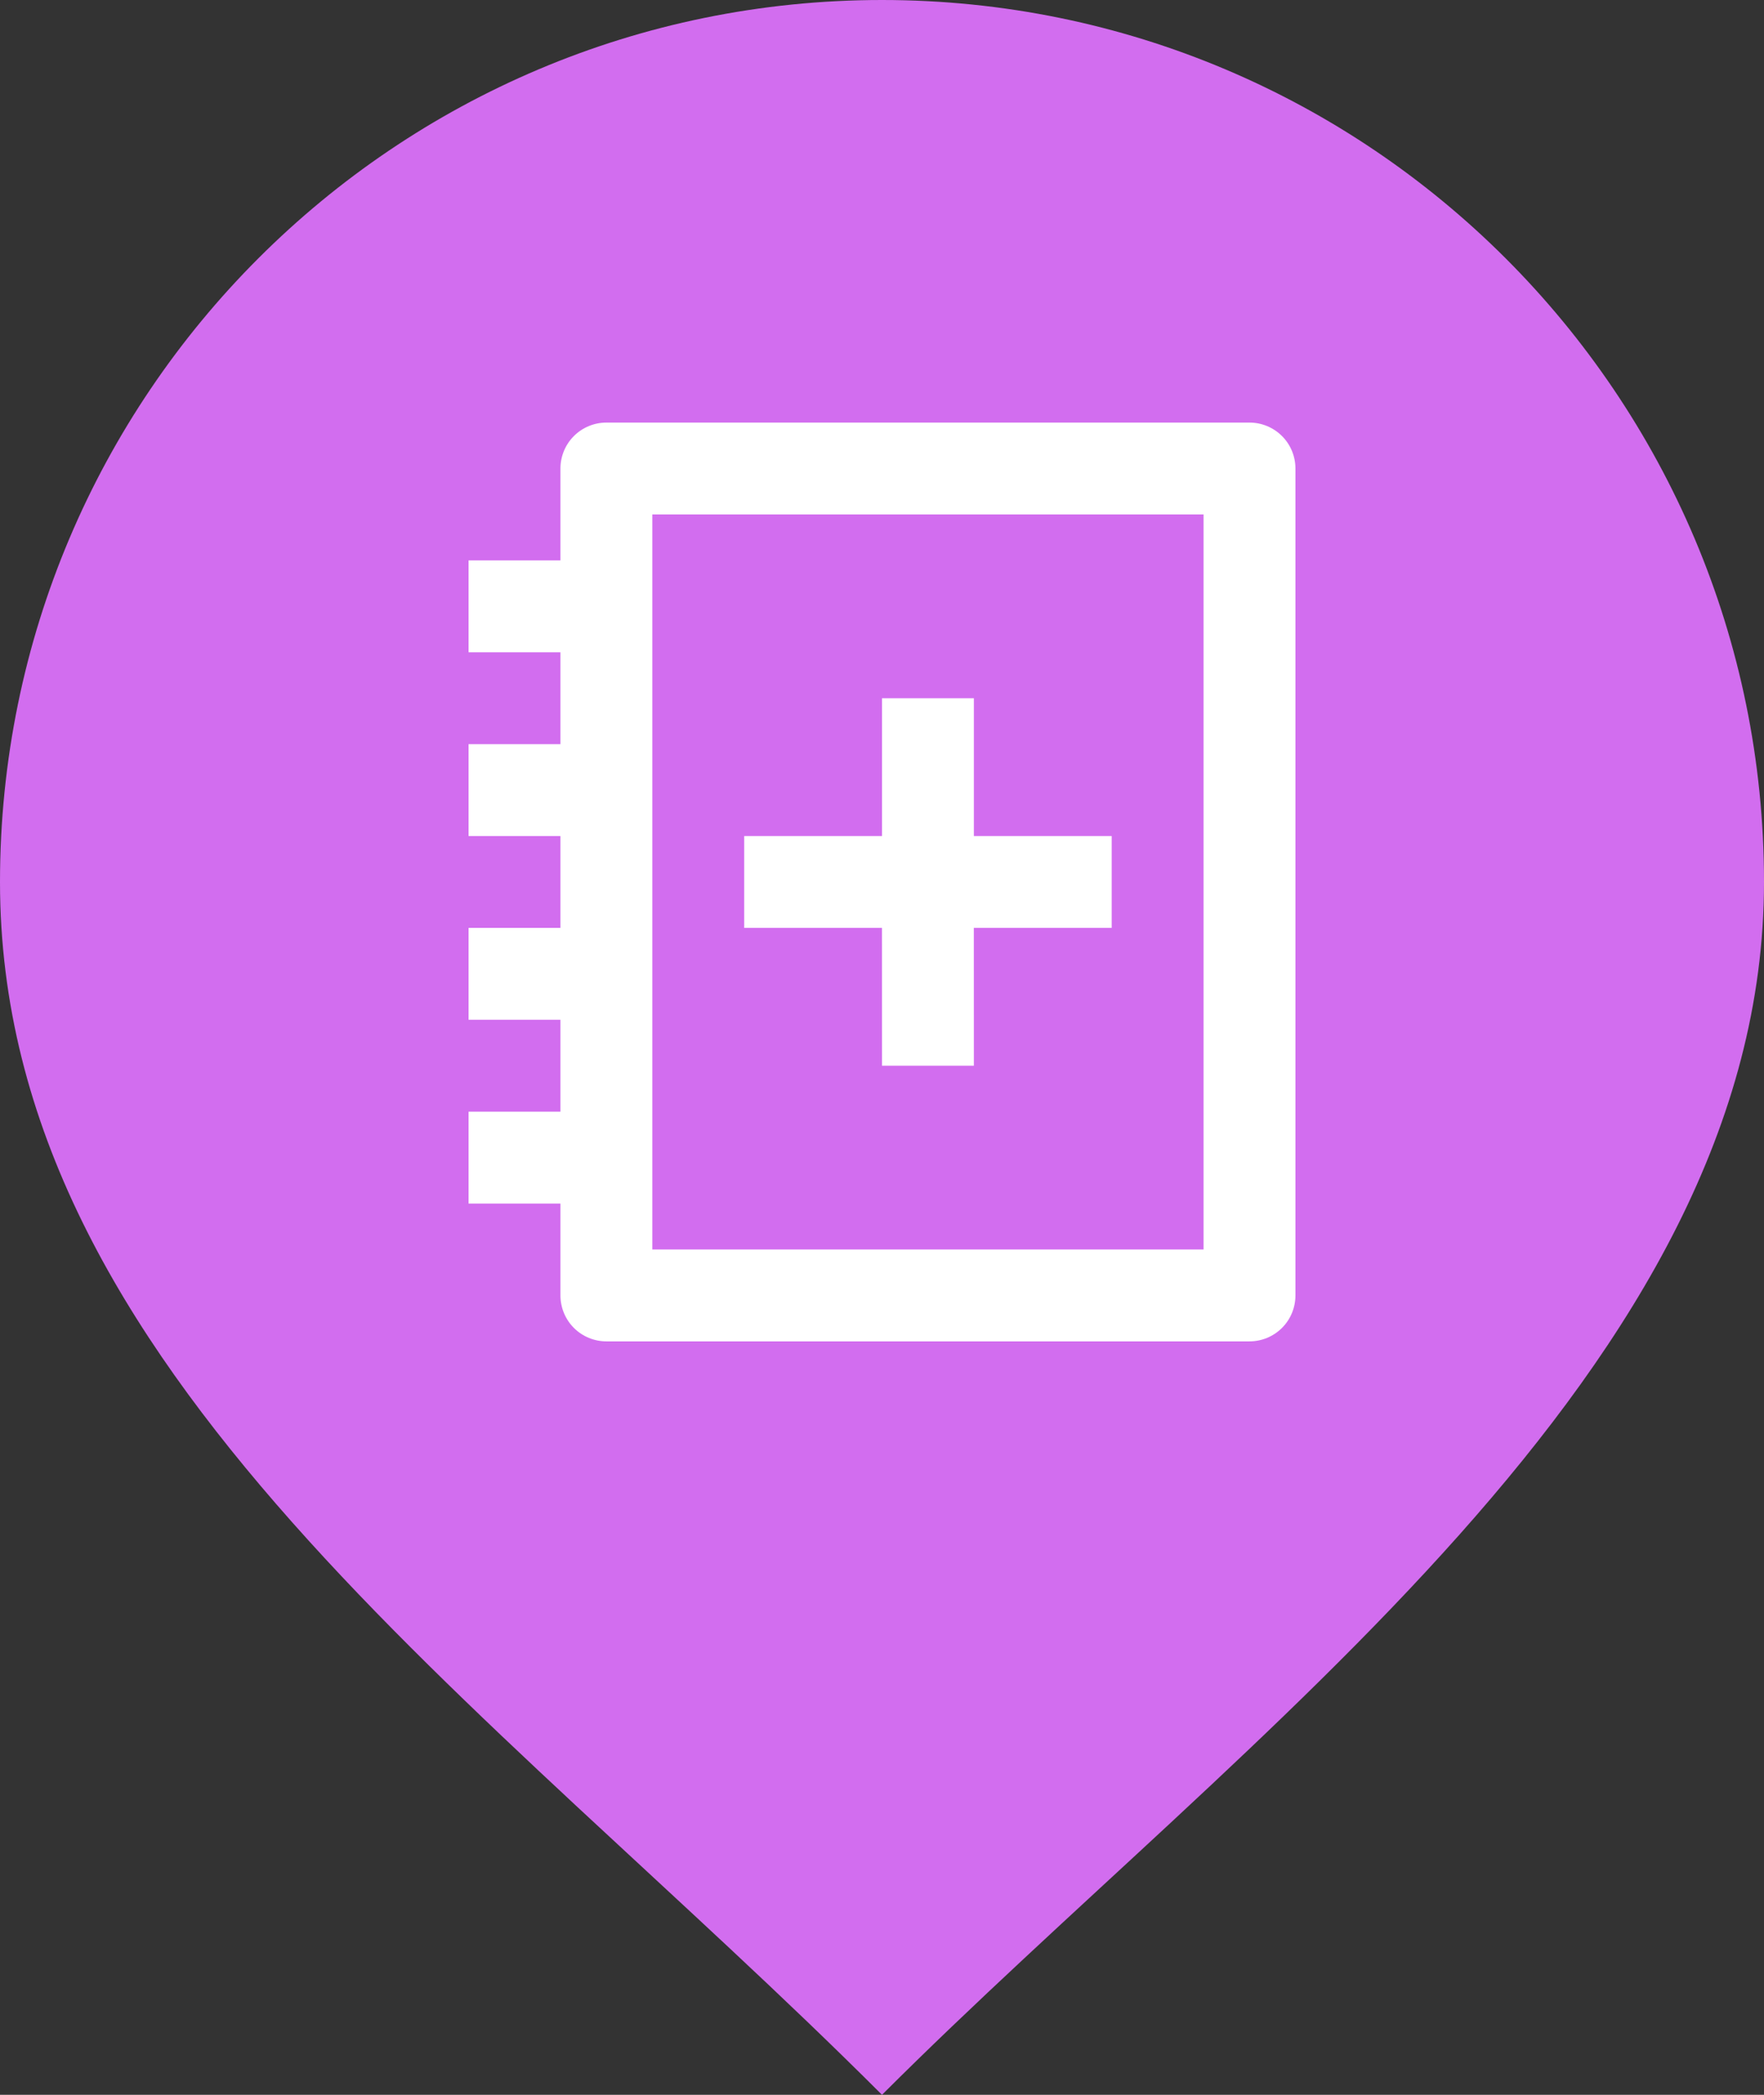
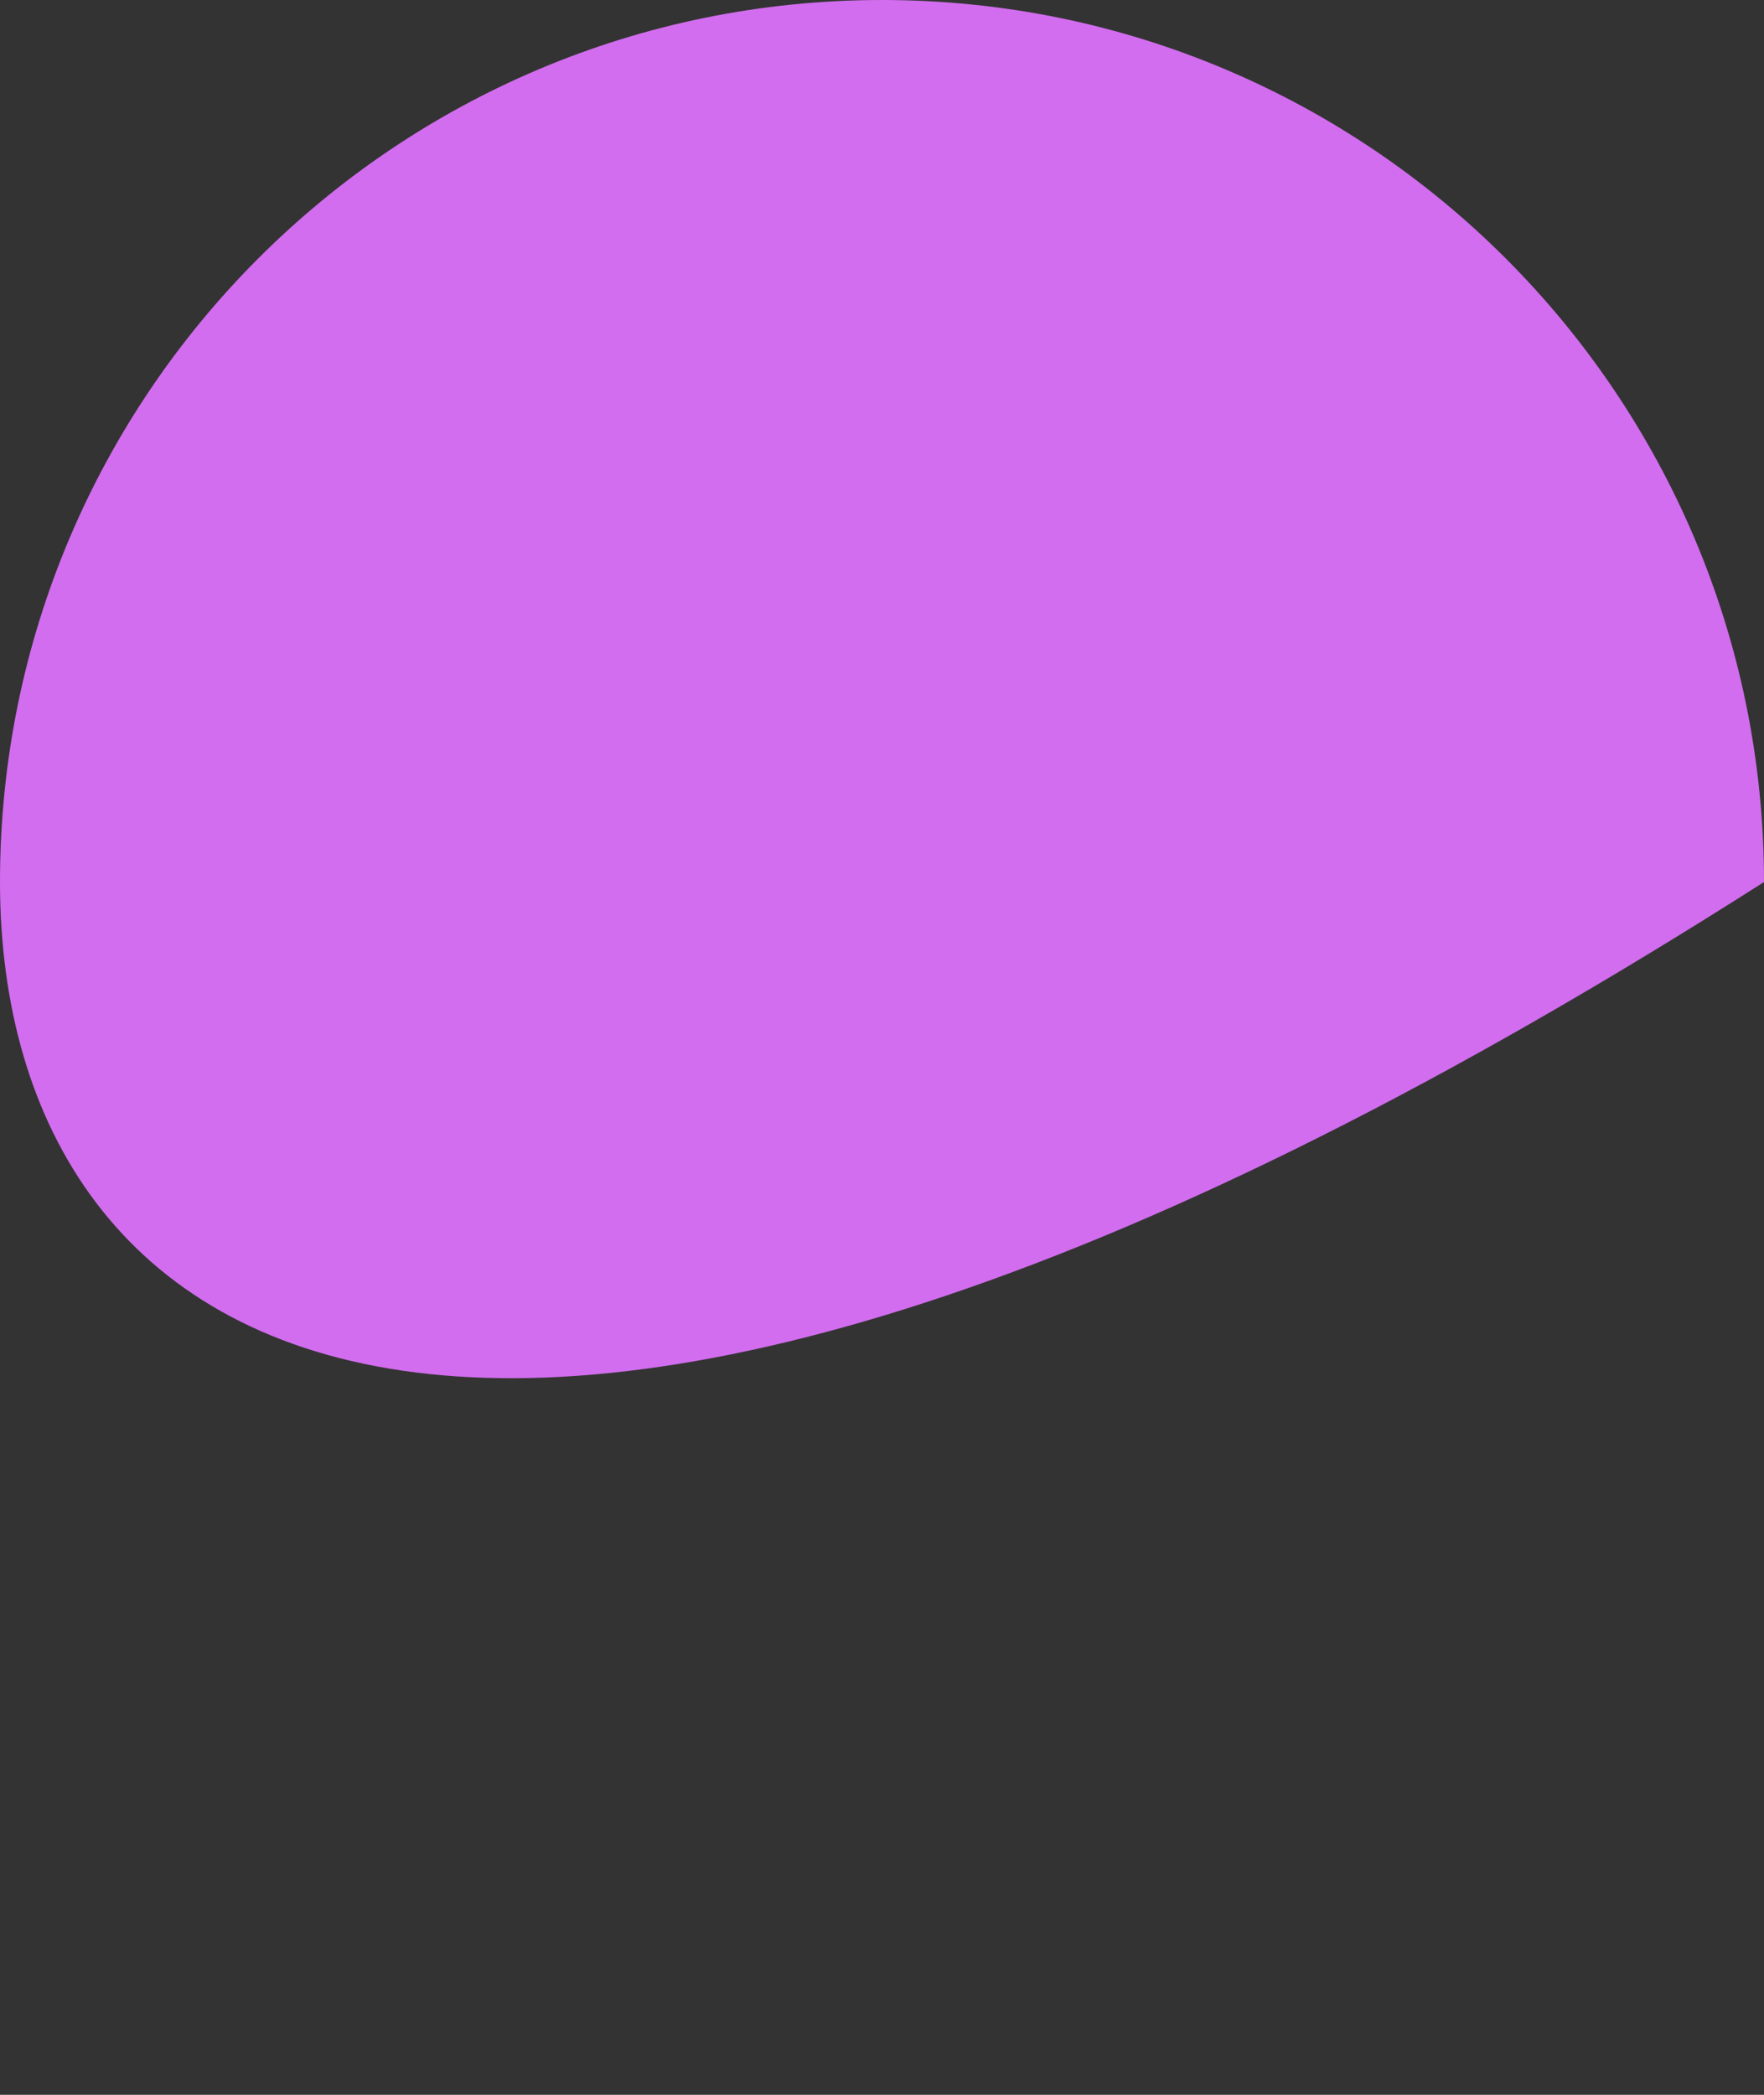
<svg xmlns="http://www.w3.org/2000/svg" width="80" height="95" viewBox="0 0 80 95" fill="none">
  <rect x="0" y="0" width="80" height="95" fill="#333333" stroke="none" />
-   <path d="M80 40C80 62.091 56.5 78.5 40 95C22 77 0 62.091 0 40C0 17.909 17.909 0 40 0C62.091 0 80 17.909 80 40Z" fill="#D26DEF" />
-   <path d="M56.667 19.164C57.219 19.164 57.749 19.384 58.14 19.774C58.531 20.165 58.75 20.695 58.75 21.247V58.747C58.75 59.3 58.531 59.83 58.14 60.221C57.749 60.611 57.219 60.831 56.667 60.831H27.5C26.948 60.831 26.418 60.611 26.027 60.221C25.636 59.83 25.417 59.3 25.417 58.747V54.581H21.25V50.414H25.417V46.247H21.25V42.081H25.417V37.914H21.25V33.747H25.417V29.581H21.25V25.414H25.417V21.247C25.417 20.695 25.636 20.165 26.027 19.774C26.418 19.384 26.948 19.164 27.5 19.164H56.667ZM54.583 23.331H29.583V56.664H54.583V23.331ZM44.167 31.664V37.914H50.417V42.081H44.165L44.167 48.331H40L39.998 42.081H33.75V37.914H40V31.664H44.167Z" fill="white" />
+   <path d="M80 40C22 77 0 62.091 0 40C0 17.909 17.909 0 40 0C62.091 0 80 17.909 80 40Z" fill="#D26DEF" />
</svg>